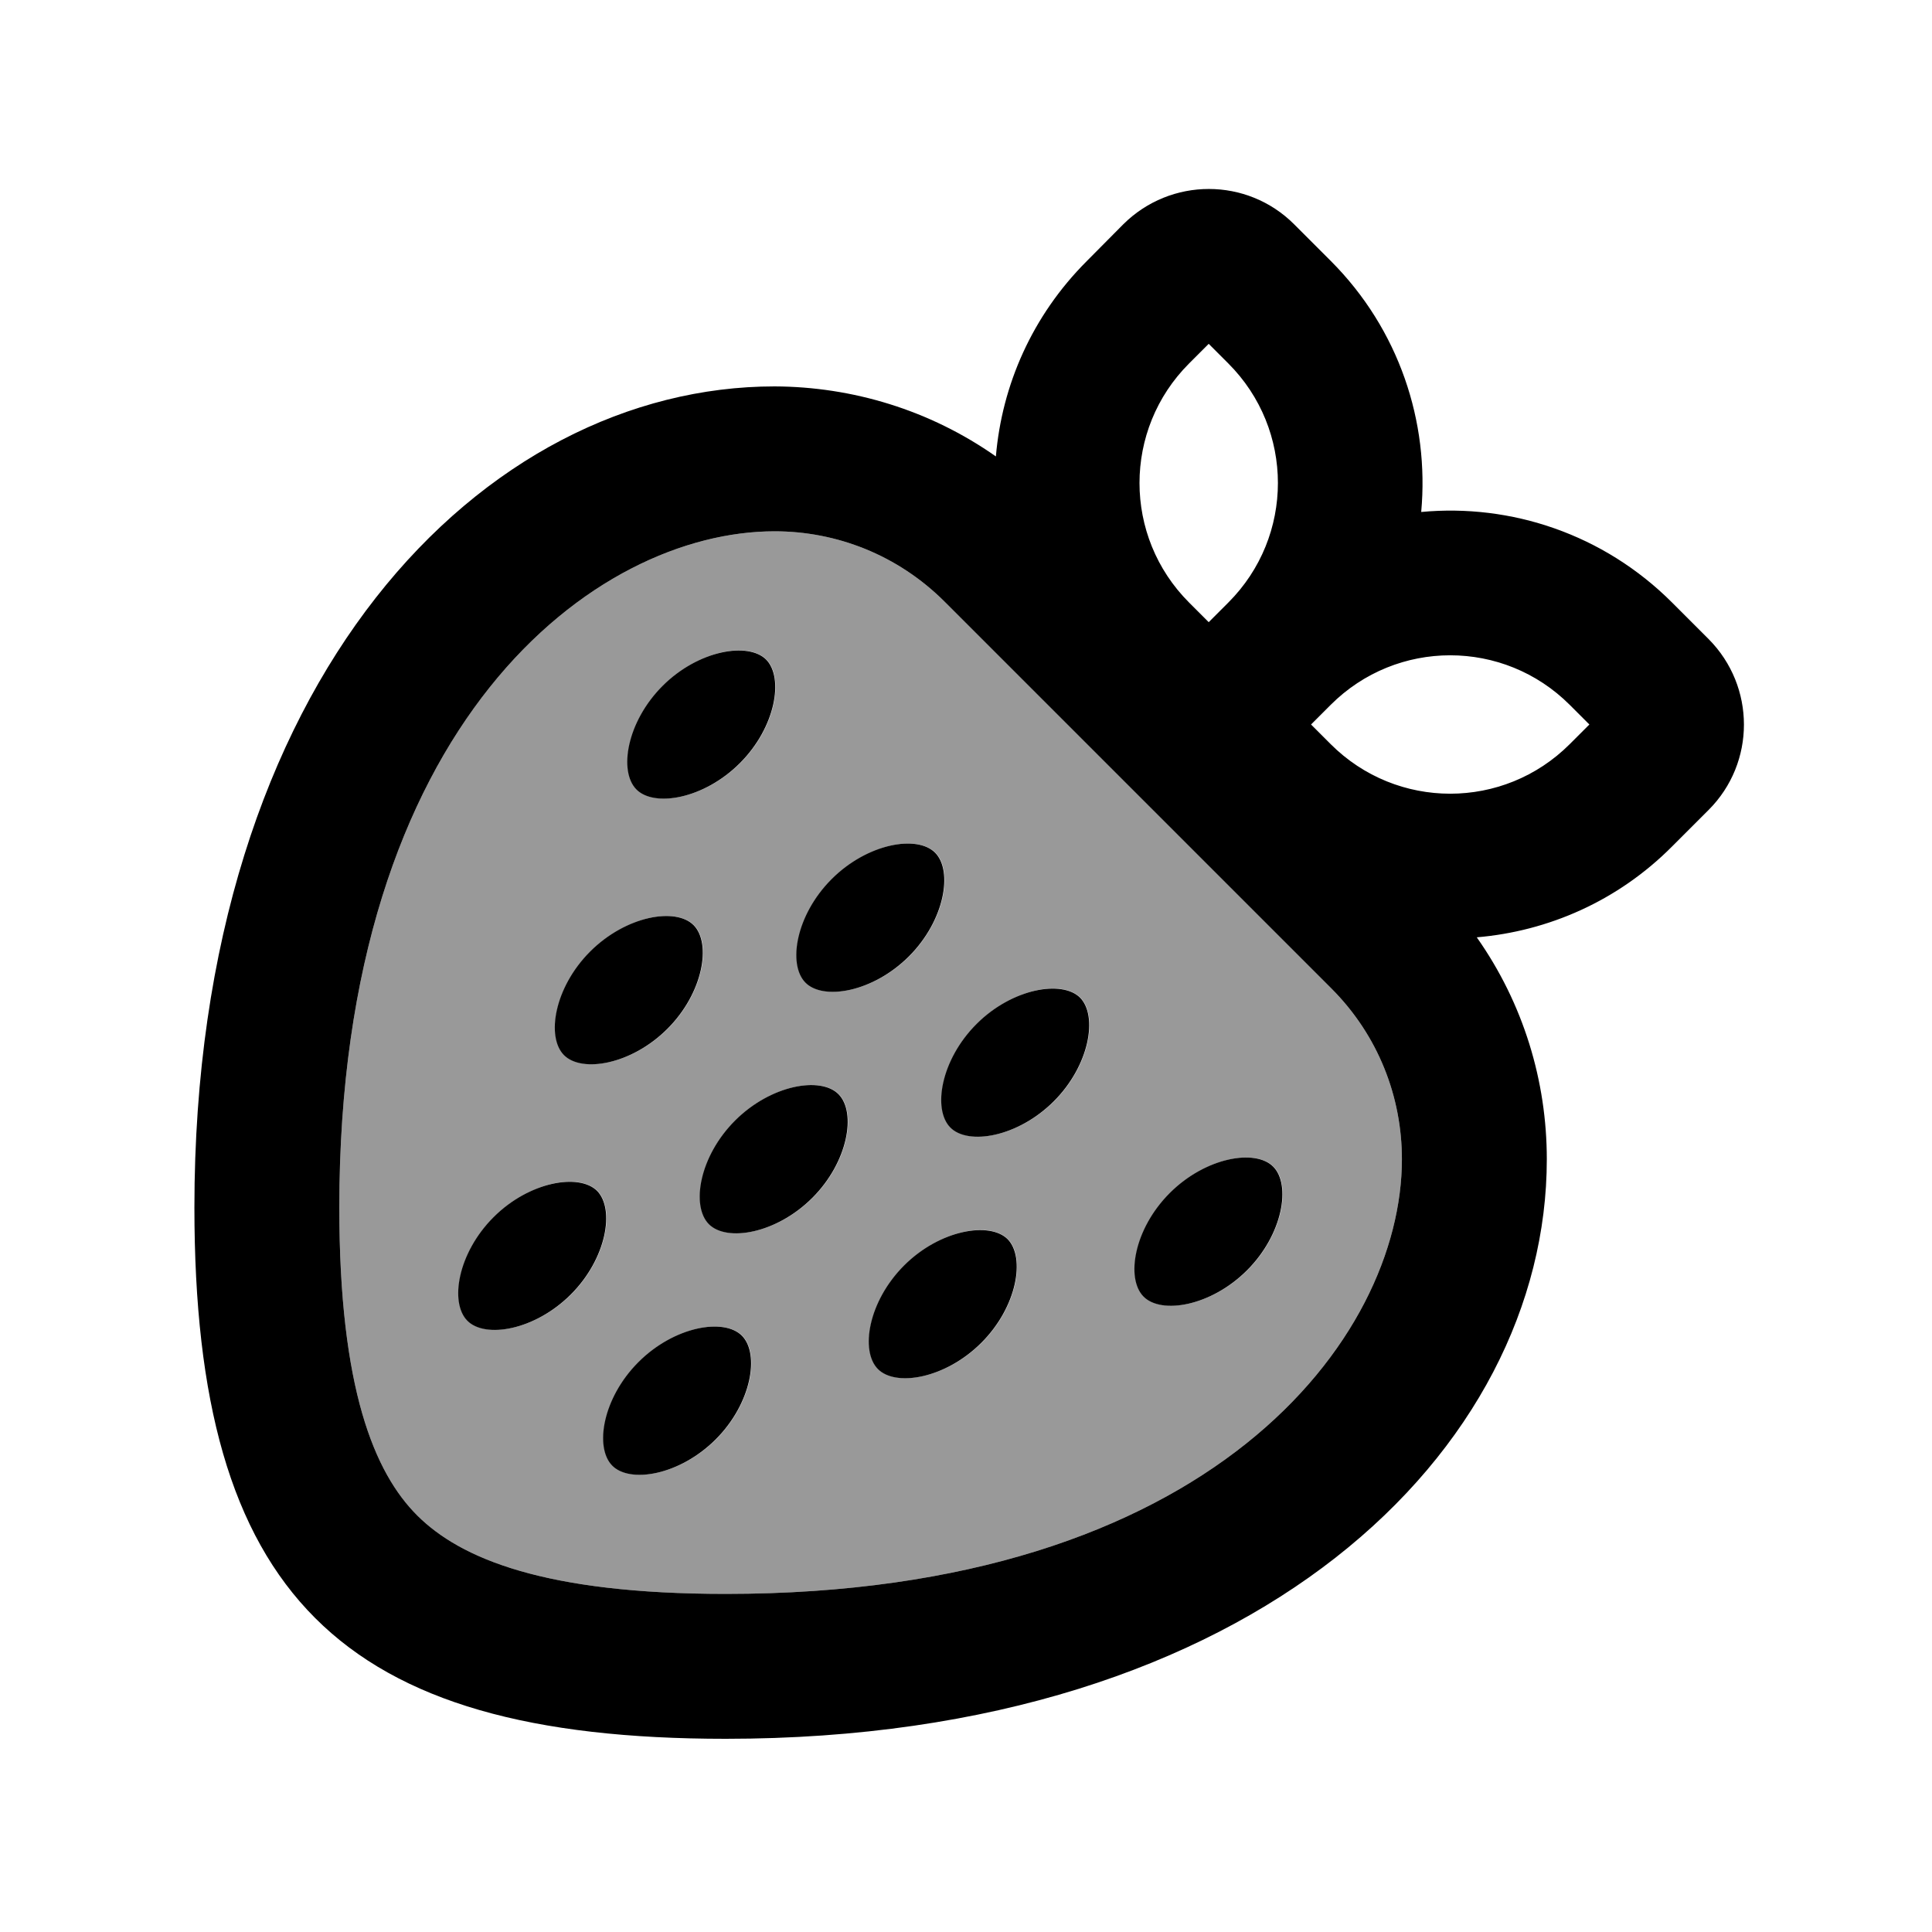
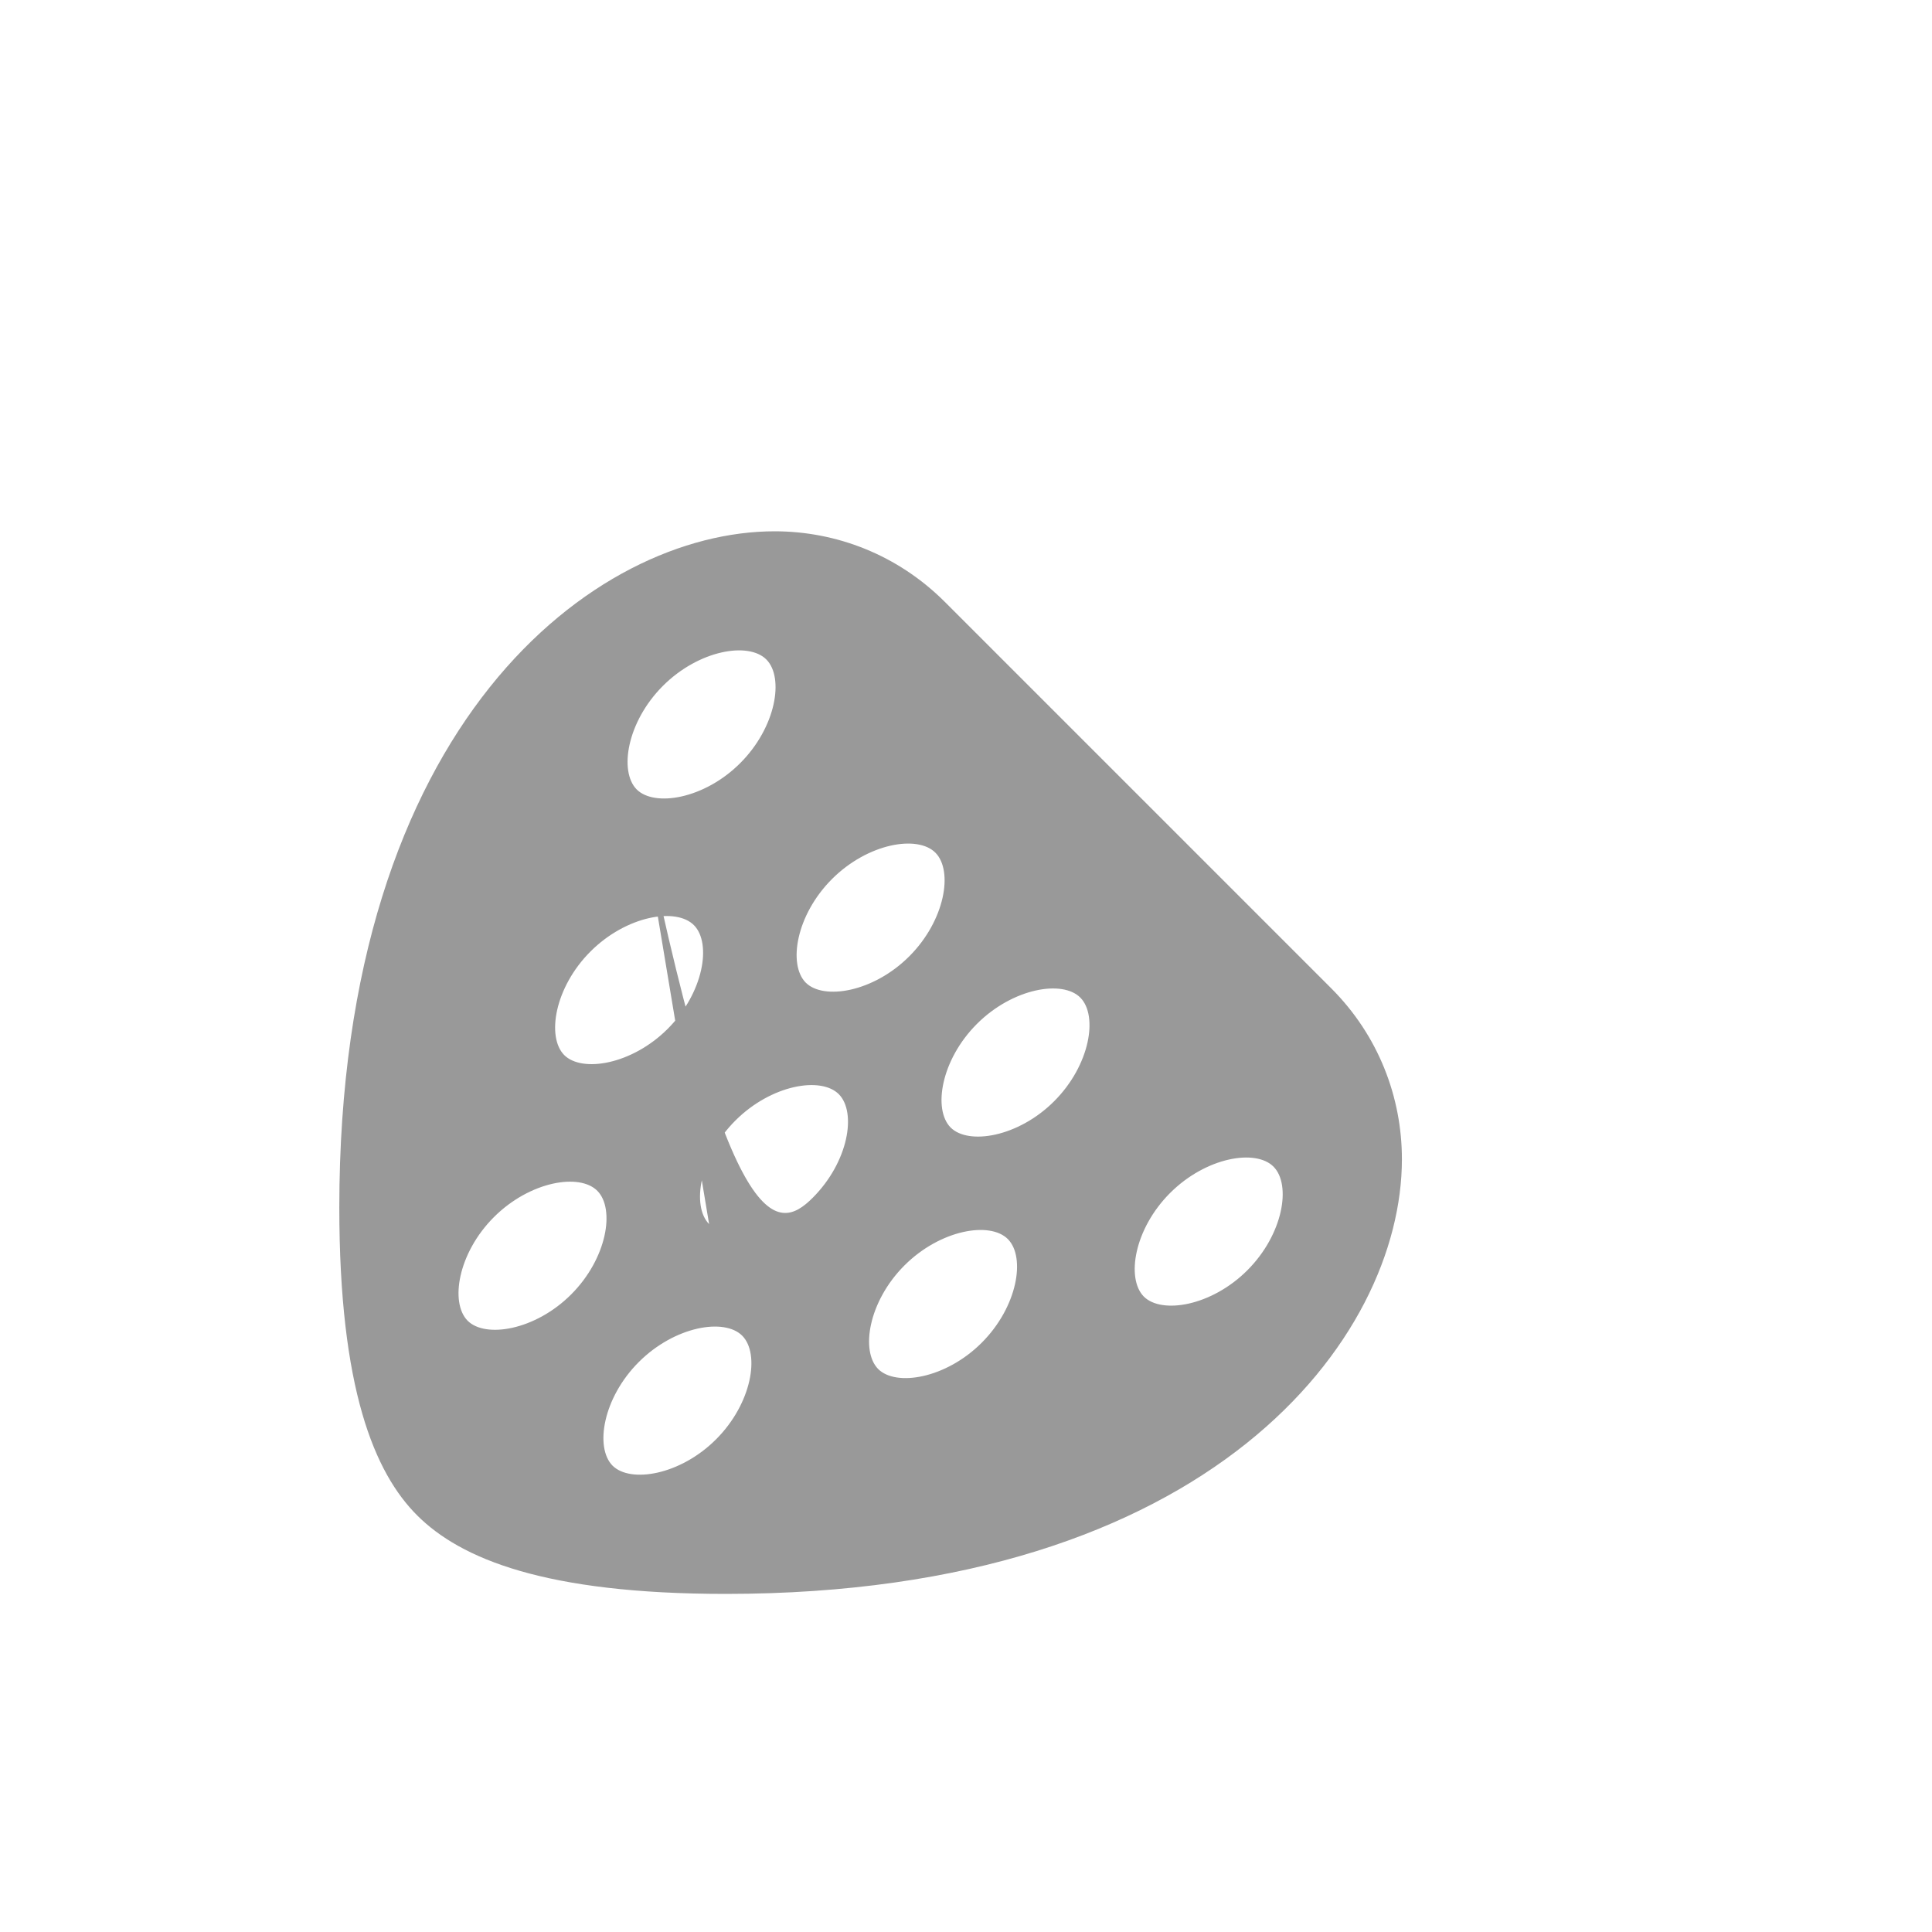
<svg xmlns="http://www.w3.org/2000/svg" viewBox="0 0 640 640">
-   <path opacity=".4" fill="currentColor" d="M112.4 400C112.4 239 197.3 176 256.6 176C277.1 176 297.4 183.8 313 199.4L441 327.4C456.6 343 464.4 363.4 464.4 384C464.4 443.2 401.5 528 240.4 528C180.4 528 152.6 516.3 138.3 502.1C124 487.9 112.4 460 112.4 400zM154.9 437.5C160.8 443.4 177.3 440.7 189.2 428.8C201.1 416.9 203.8 400.5 197.9 394.5C192 388.5 175.5 391.3 163.6 403.2C151.7 415.1 149 431.5 154.9 437.5zM186.9 349.5C192.8 355.4 209.3 352.7 221.2 340.8C233.1 328.9 235.8 312.5 229.9 306.5C224 300.5 207.5 303.3 195.6 315.2C183.7 327.1 181 343.5 186.9 349.5zM202.9 485.5C208.8 491.4 225.3 488.7 237.2 476.8C249.1 464.9 251.8 448.5 245.9 442.5C240 436.5 223.5 439.3 211.6 451.2C199.7 463.1 197 479.5 202.9 485.5zM210.9 261.5C216.8 267.4 233.3 264.7 245.2 252.8C257.1 240.9 259.8 224.5 253.9 218.5C248 212.5 231.5 215.3 219.6 227.2C207.7 239.1 205 255.5 210.9 261.5zM234.9 405.5C240.8 411.4 257.3 408.7 269.2 396.8C281.1 384.9 283.8 368.5 277.9 362.5C272 356.5 255.5 359.3 243.6 371.2C231.7 383.1 229 399.5 234.9 405.5zM266.9 325.5C272.8 331.4 289.3 328.7 301.2 316.8C313.1 304.9 315.8 288.5 309.9 282.5C304 276.5 287.5 279.3 275.6 291.2C263.7 303.1 261 319.5 266.9 325.5zM290.9 453.5C296.8 459.4 313.3 456.7 325.2 444.8C337.1 432.9 339.8 416.5 333.9 410.5C328 404.5 311.5 407.3 299.6 419.2C287.7 431.1 285 447.5 290.9 453.5zM314.9 373.5C320.8 379.4 337.3 376.7 349.2 364.8C361.1 352.9 363.8 336.5 357.9 330.5C352 324.5 335.5 327.3 323.6 339.2C311.7 351.1 309 367.5 314.9 373.5zM378.9 429.5C384.8 435.4 401.3 432.7 413.2 420.8C425.1 408.9 427.8 392.5 421.9 386.5C416 380.5 399.5 383.3 387.6 395.2C375.7 407.1 373 423.5 378.9 429.5z" />
-   <path fill="currentColor" d="M400.4 113.9L406.9 120.4C428.8 142.3 428.8 177.7 406.9 199.6L400.4 206.1L393.9 199.6C372 177.7 372 142.3 393.9 120.4L400.4 113.9zM440.8 233.5C462.7 211.6 498.1 211.6 520 233.5L526.5 240L520 246.5C498.1 268.4 462.7 268.4 440.8 246.5L434.3 240L440.8 233.5zM470.8 169.5C473.5 139.8 463.5 109.1 440.8 86.4L428.7 74.3C413.1 58.7 387.8 58.7 372.1 74.3L360 86.5C341.9 104.6 331.9 127.6 329.9 151.2C308 135.8 282.3 128.1 256.6 128C160.6 128 64.4 224 64.4 400C64.4 528 112.4 576 240.4 576C416.4 576 512.4 480 512.4 384C512.4 358.2 504.7 332.5 489.2 310.5C512.8 308.5 535.9 298.5 553.9 280.4L566 268.3C581.6 252.7 581.6 227.4 566 211.7L553.9 199.6C531.2 176.9 500.5 166.8 470.8 169.6zM112.4 400C112.4 239 197.3 176 256.6 176C277.1 176 297.4 183.8 313 199.4L441 327.4C456.6 343 464.4 363.4 464.4 384C464.4 443.2 401.5 528 240.4 528C180.4 528 152.6 516.3 138.3 502.1C124 487.9 112.4 460 112.4 400zM253.8 218.5C247.9 212.6 231.4 215.3 219.5 227.2C207.6 239.1 204.9 255.5 210.8 261.5C216.7 267.5 233.2 264.7 245.1 252.8C257 240.9 259.7 224.5 253.8 218.5zM301.1 316.8C313 304.9 315.7 288.5 309.8 282.5C303.9 276.5 287.4 279.3 275.5 291.2C263.6 303.1 260.9 319.5 266.8 325.5C272.7 331.5 289.2 328.7 301.1 316.8zM269.1 396.8C281 384.9 283.7 368.5 277.8 362.5C271.9 356.5 255.4 359.3 243.5 371.2C231.6 383.1 228.9 399.5 234.8 405.5C240.7 411.5 257.2 408.7 269.1 396.8zM237.1 476.8C249 464.9 251.7 448.5 245.8 442.5C239.9 436.5 223.4 439.3 211.5 451.2C199.6 463.1 196.9 479.5 202.8 485.5C208.7 491.5 225.2 488.7 237.1 476.8zM333.8 410.5C327.9 404.6 311.4 407.3 299.5 419.2C287.6 431.1 284.9 447.5 290.8 453.5C296.7 459.5 313.2 456.7 325.1 444.8C337 432.9 339.7 416.5 333.8 410.5zM357.8 330.5C351.9 324.6 335.4 327.3 323.5 339.2C311.6 351.1 308.9 367.5 314.8 373.5C320.7 379.5 337.2 376.7 349.1 364.8C361 352.9 363.7 336.5 357.8 330.5zM413.1 420.8C425 408.9 427.7 392.5 421.8 386.5C415.9 380.5 399.4 383.3 387.5 395.2C375.6 407.1 372.9 423.5 378.8 429.5C384.7 435.5 401.2 432.7 413.1 420.8zM221.1 340.8C233 328.9 235.7 312.5 229.8 306.5C223.9 300.5 207.4 303.3 195.5 315.2C183.6 327.1 180.9 343.5 186.8 349.5C192.7 355.5 209.2 352.7 221.1 340.8zM197.8 394.5C191.9 388.6 175.4 391.3 163.5 403.2C151.6 415.1 148.9 431.5 154.8 437.5C160.7 443.5 177.2 440.7 189.1 428.8C201 416.9 203.7 400.5 197.8 394.5z" />
+   <path opacity=".4" fill="currentColor" d="M112.4 400C112.4 239 197.3 176 256.6 176C277.1 176 297.4 183.8 313 199.4L441 327.4C456.6 343 464.4 363.4 464.4 384C464.4 443.2 401.5 528 240.4 528C180.4 528 152.6 516.3 138.3 502.1C124 487.9 112.4 460 112.4 400zM154.9 437.5C160.8 443.4 177.3 440.7 189.2 428.8C201.1 416.9 203.8 400.5 197.9 394.5C192 388.5 175.5 391.3 163.6 403.2C151.7 415.1 149 431.5 154.9 437.5zM186.9 349.5C192.8 355.4 209.3 352.7 221.2 340.8C233.1 328.9 235.8 312.5 229.9 306.5C224 300.5 207.5 303.3 195.6 315.2C183.7 327.1 181 343.5 186.9 349.5zM202.9 485.5C208.8 491.4 225.3 488.7 237.2 476.8C249.1 464.9 251.8 448.5 245.9 442.5C240 436.5 223.5 439.3 211.6 451.2C199.7 463.1 197 479.5 202.9 485.5zM210.9 261.5C216.8 267.4 233.3 264.7 245.2 252.8C257.1 240.9 259.8 224.5 253.9 218.5C248 212.5 231.5 215.3 219.6 227.2C207.7 239.1 205 255.5 210.9 261.5zC240.8 411.4 257.3 408.7 269.2 396.8C281.1 384.9 283.8 368.5 277.9 362.5C272 356.5 255.5 359.3 243.6 371.2C231.7 383.1 229 399.5 234.9 405.5zM266.9 325.5C272.8 331.4 289.3 328.7 301.2 316.8C313.1 304.9 315.8 288.5 309.9 282.5C304 276.5 287.5 279.3 275.6 291.2C263.7 303.1 261 319.5 266.9 325.5zM290.9 453.5C296.8 459.4 313.3 456.7 325.2 444.8C337.1 432.9 339.8 416.5 333.9 410.5C328 404.5 311.5 407.3 299.6 419.2C287.7 431.1 285 447.5 290.9 453.5zM314.9 373.5C320.8 379.4 337.3 376.7 349.2 364.8C361.1 352.9 363.8 336.5 357.9 330.5C352 324.5 335.5 327.3 323.6 339.2C311.7 351.1 309 367.5 314.9 373.5zM378.9 429.5C384.8 435.4 401.3 432.7 413.2 420.8C425.1 408.9 427.8 392.5 421.9 386.5C416 380.5 399.5 383.3 387.6 395.2C375.7 407.1 373 423.5 378.9 429.5z" />
</svg>